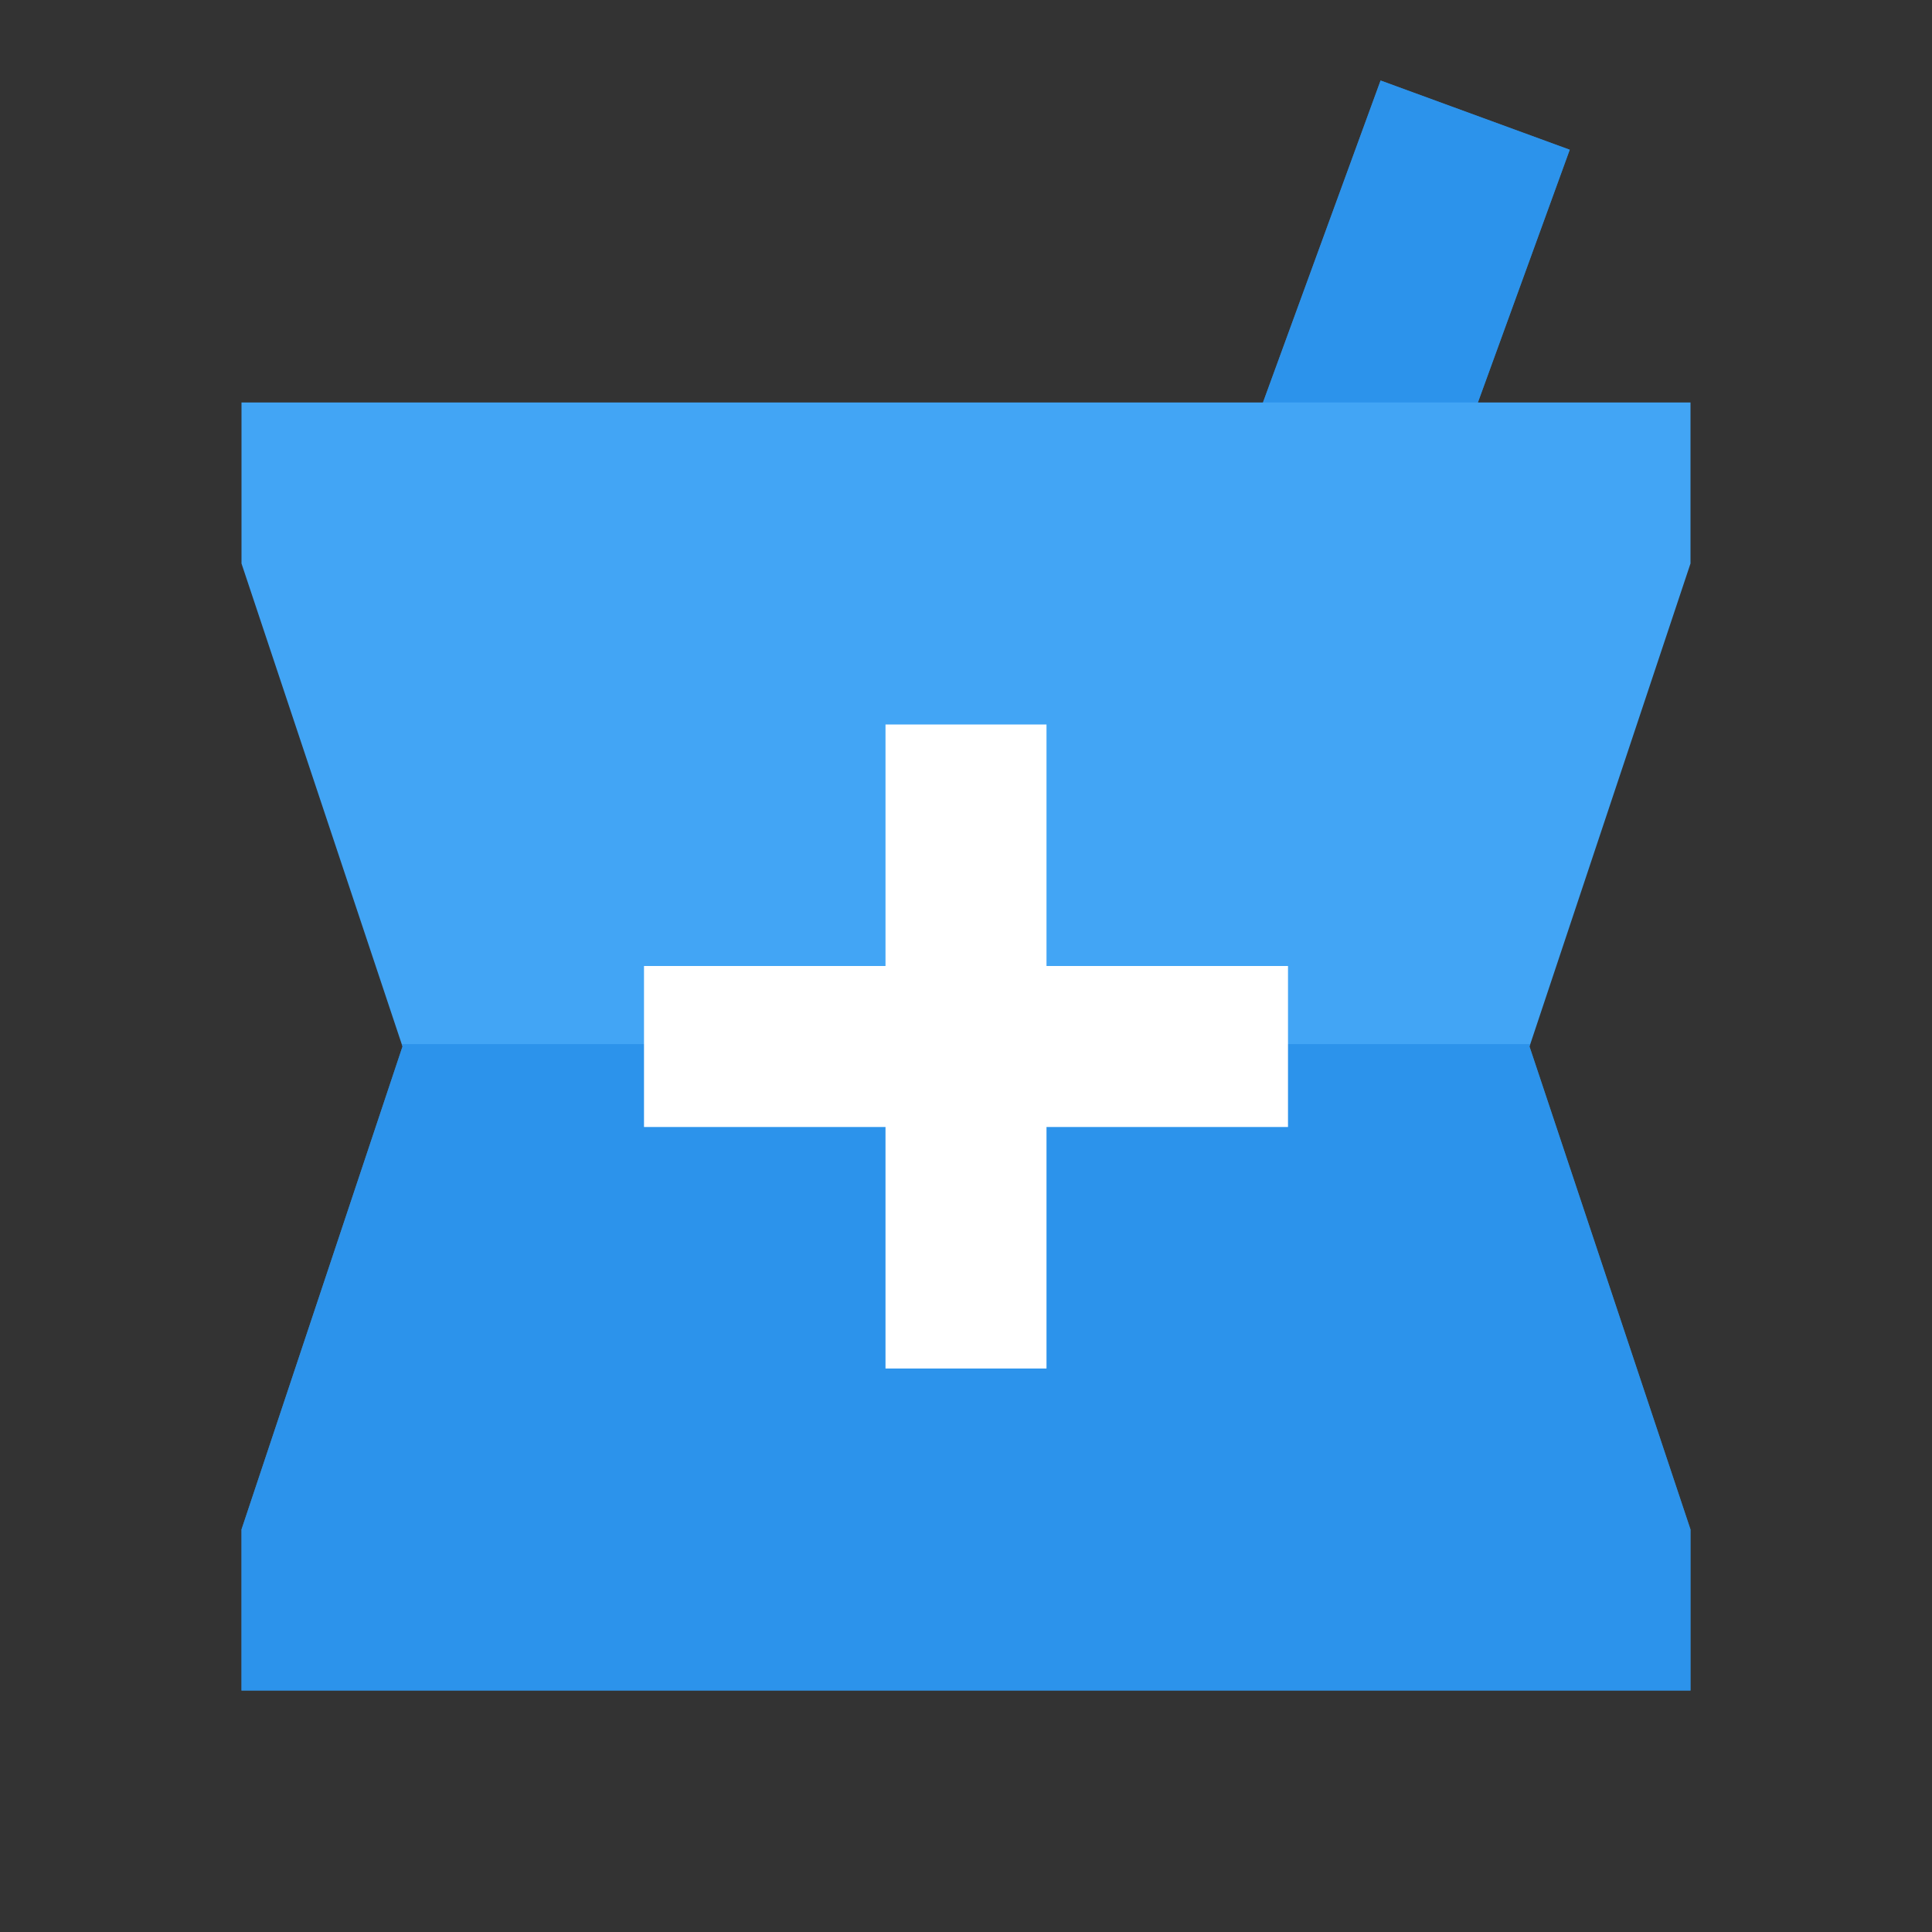
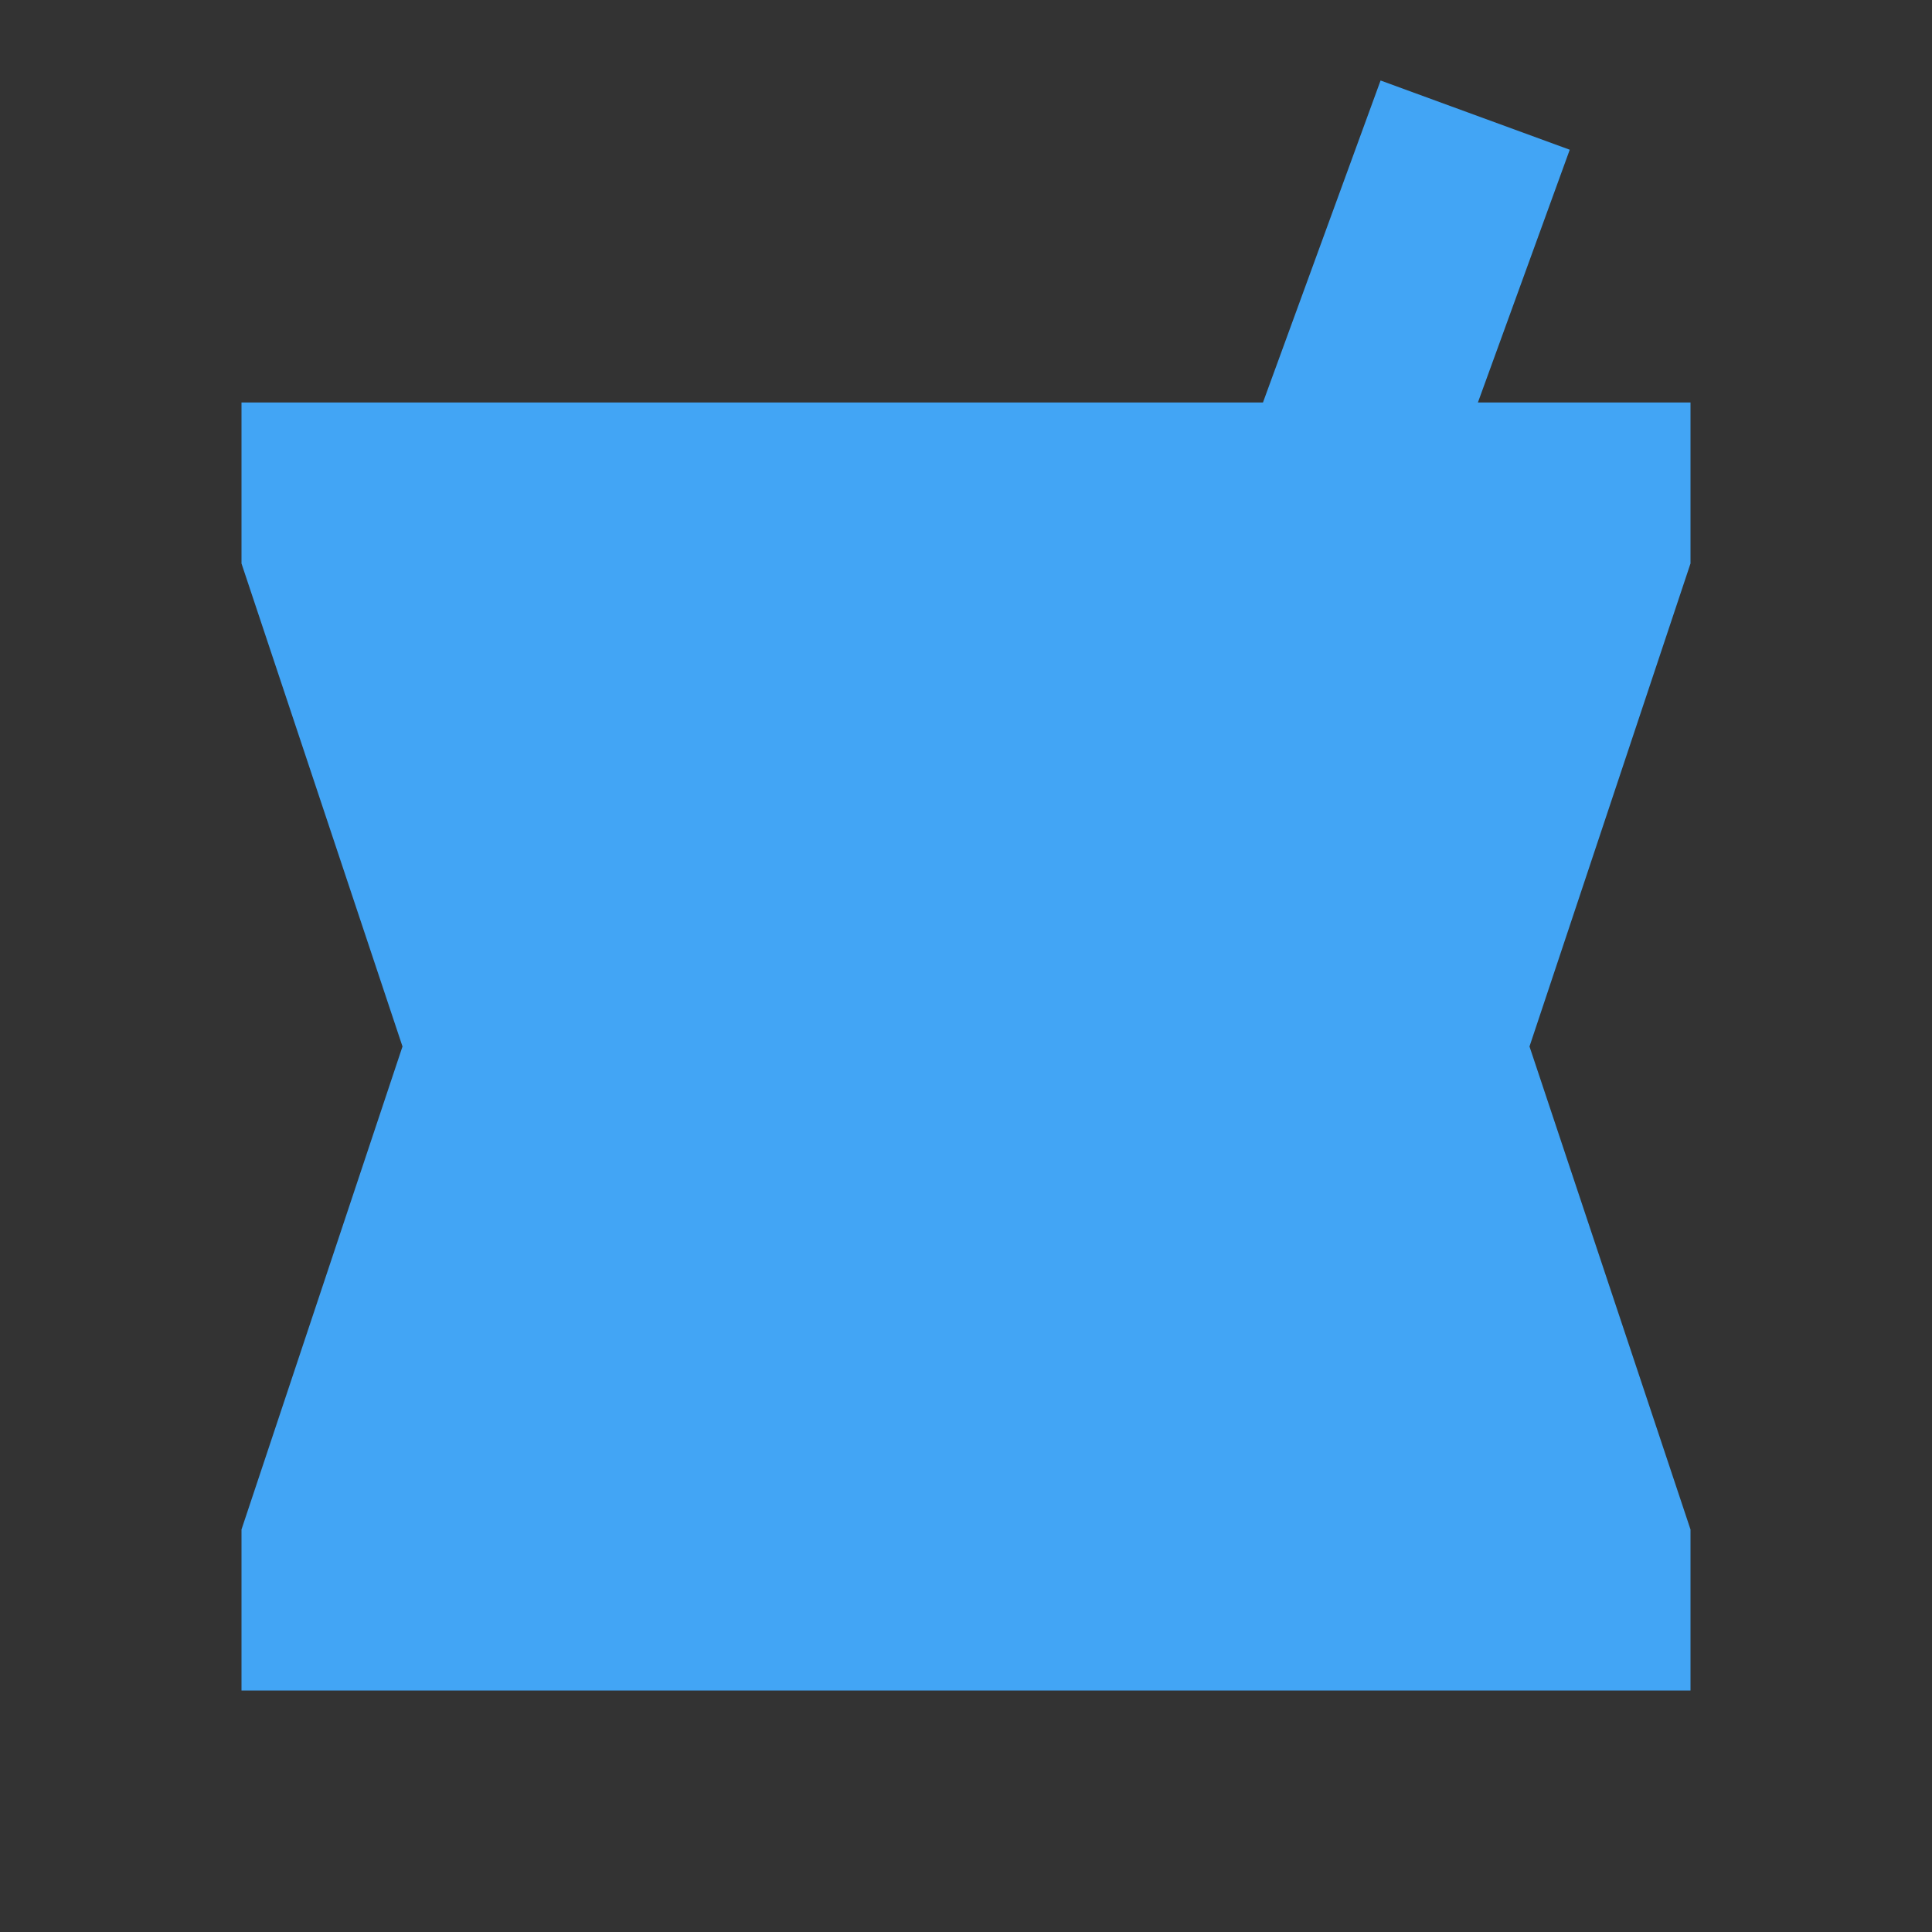
<svg xmlns="http://www.w3.org/2000/svg" version="1.1" id="Capa_1" x="0px" y="0px" width="24px" height="24px" viewBox="0 0 24 24" enable-background="new 0 0 24 24" xml:space="preserve">
  <rect x="0" y="0" width="24" height="24" fill="#333333" stroke="none" />
-   <path fill="none" d="M0,0h24v24H0V0z" />
  <polygon fill="#42A5F5" points="19.01,12.97 19,13 21,19 21,21 3,21 3,19 5,13 4.99,12.97 3,7 3,5 15.689,5 17.15,1 19.5,1.86   18.359,5 21,5 21,7 " />
-   <polygon opacity="0.6" fill="#1E88E5" enable-background="new    " points="21,19 21,21 3,21 3,19 5,13 4.99,12.97 19.01,12.97   19,13 " />
-   <polygon fill="#FFFFFF" points="16,14 13,14 13,17 11,17 11,14 8,14 8,12 11,12 11,9 13,9 13,12 16,12 " />
-   <polygon opacity="0.6" fill="#1E88E5" enable-background="new    " points="19.5,1.86 18.359,5 15.689,5 17.15,1 " />
</svg>